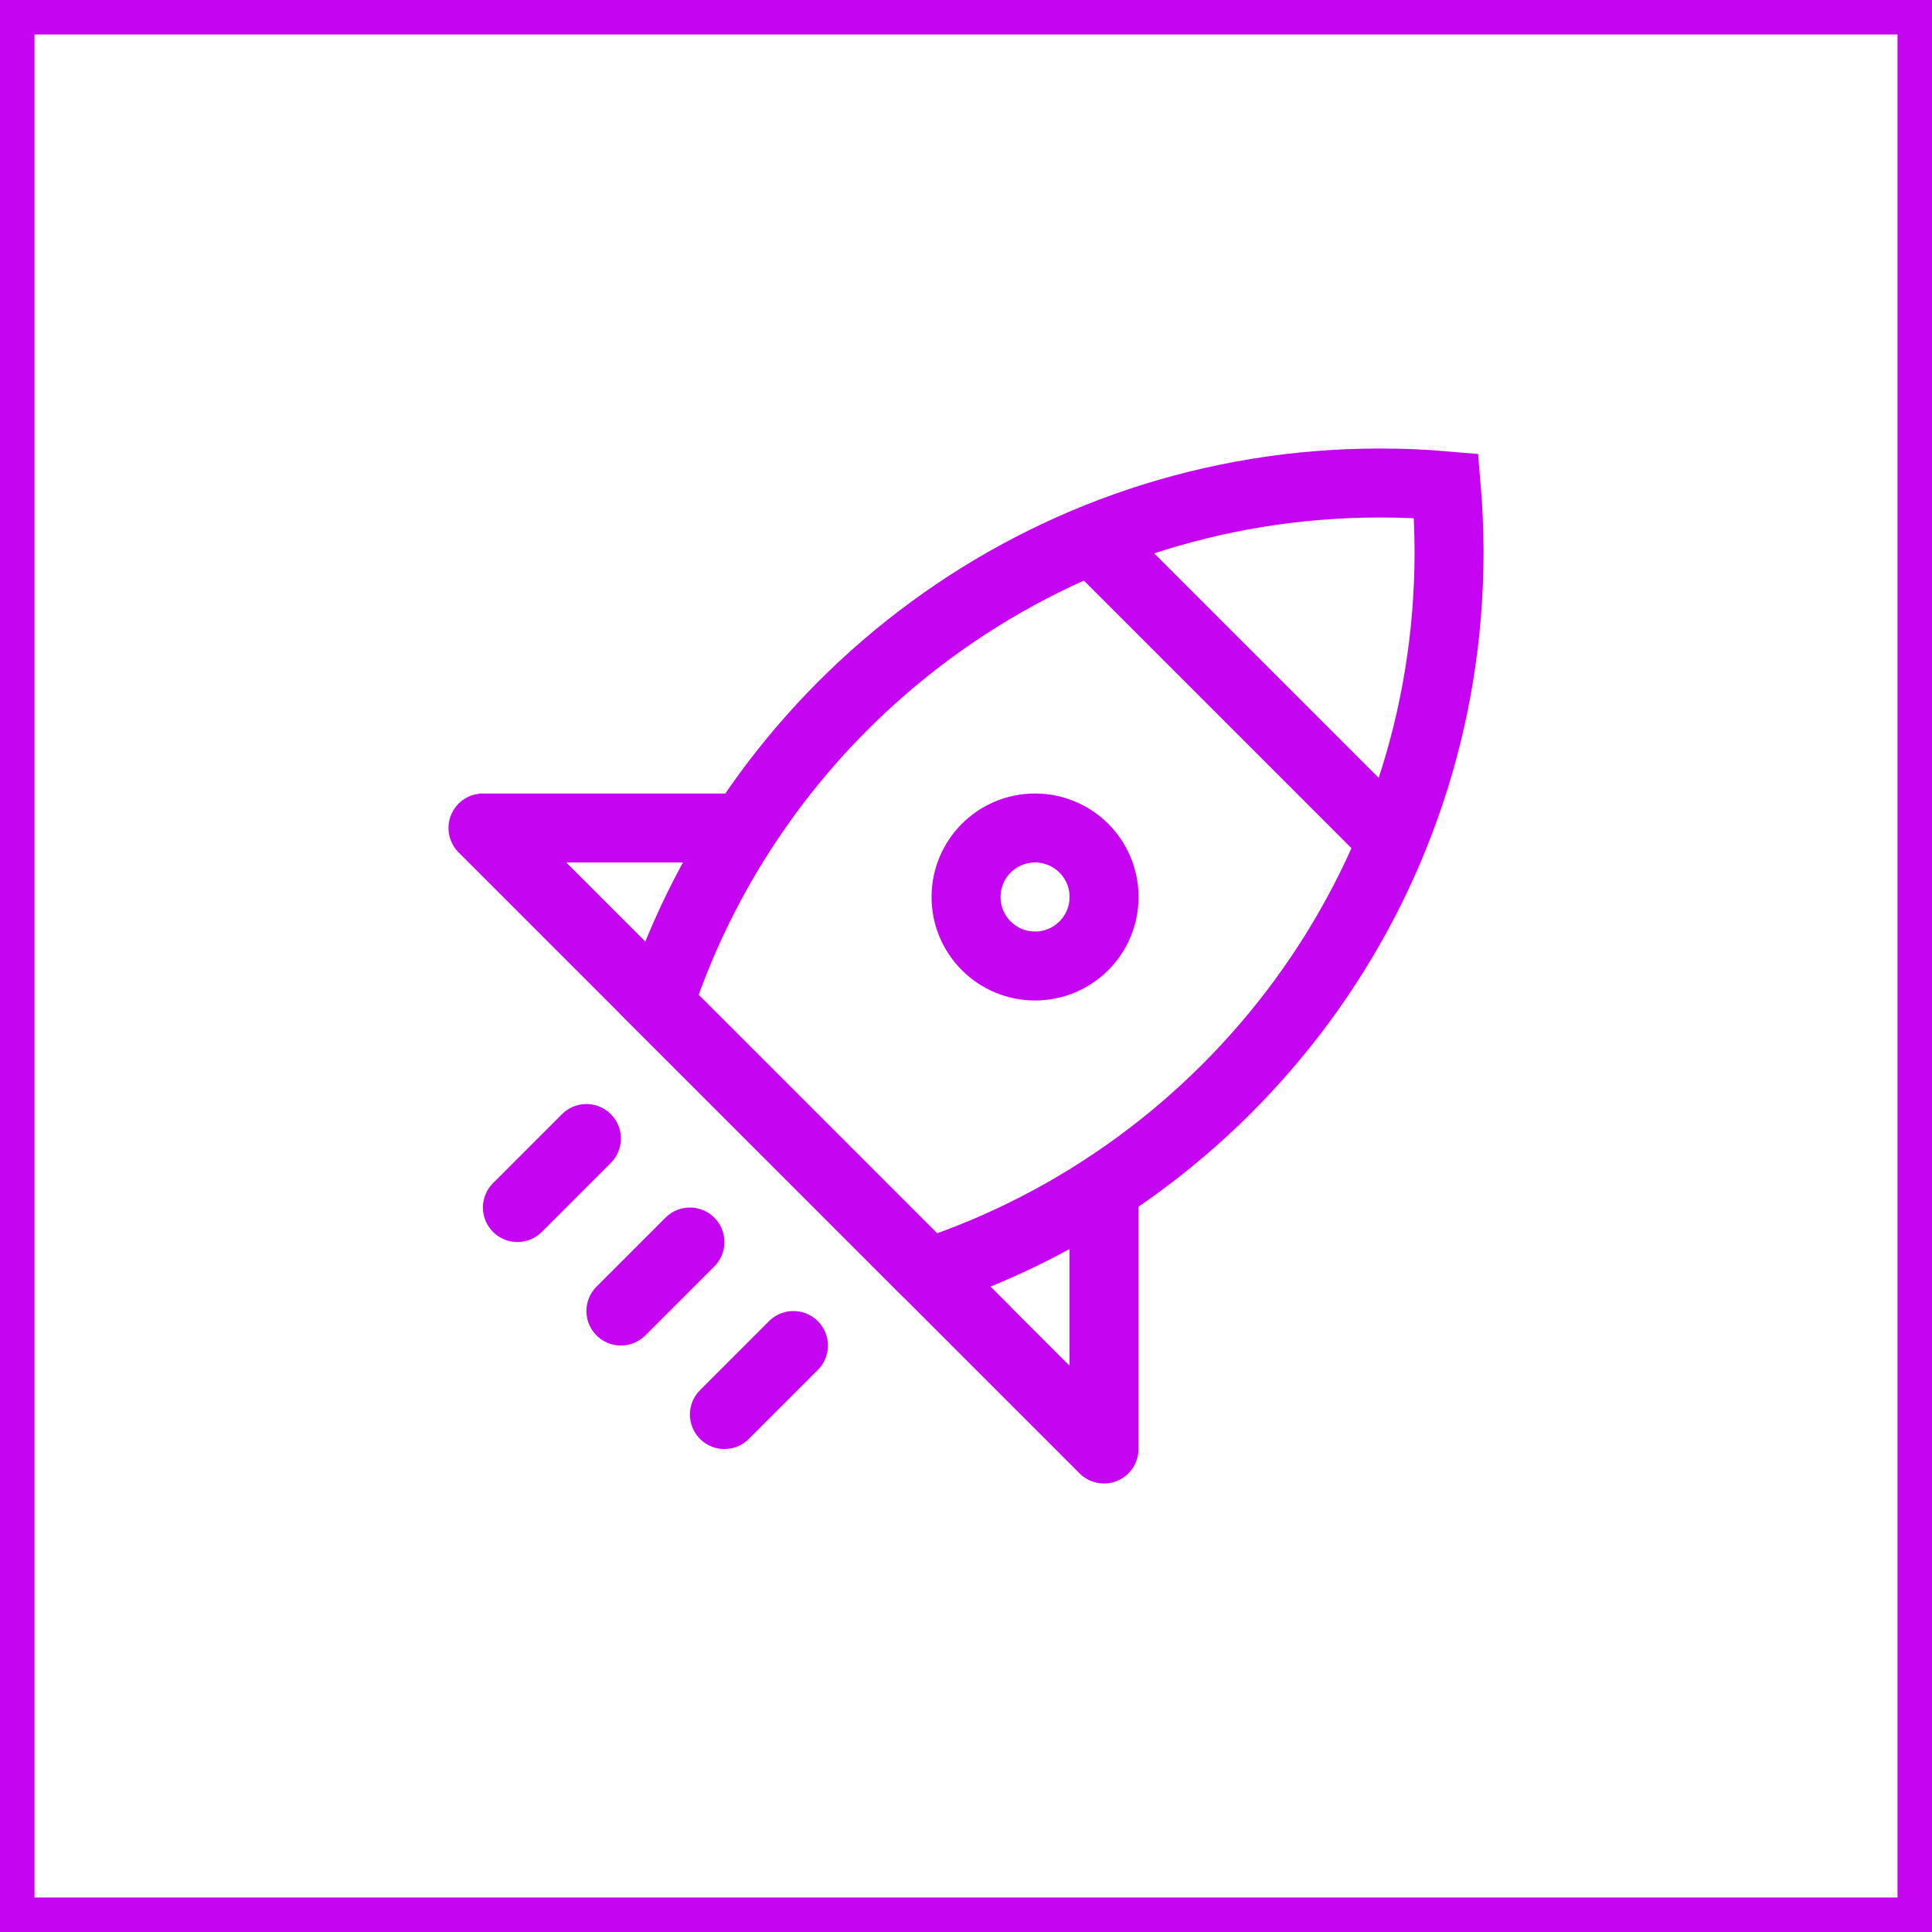
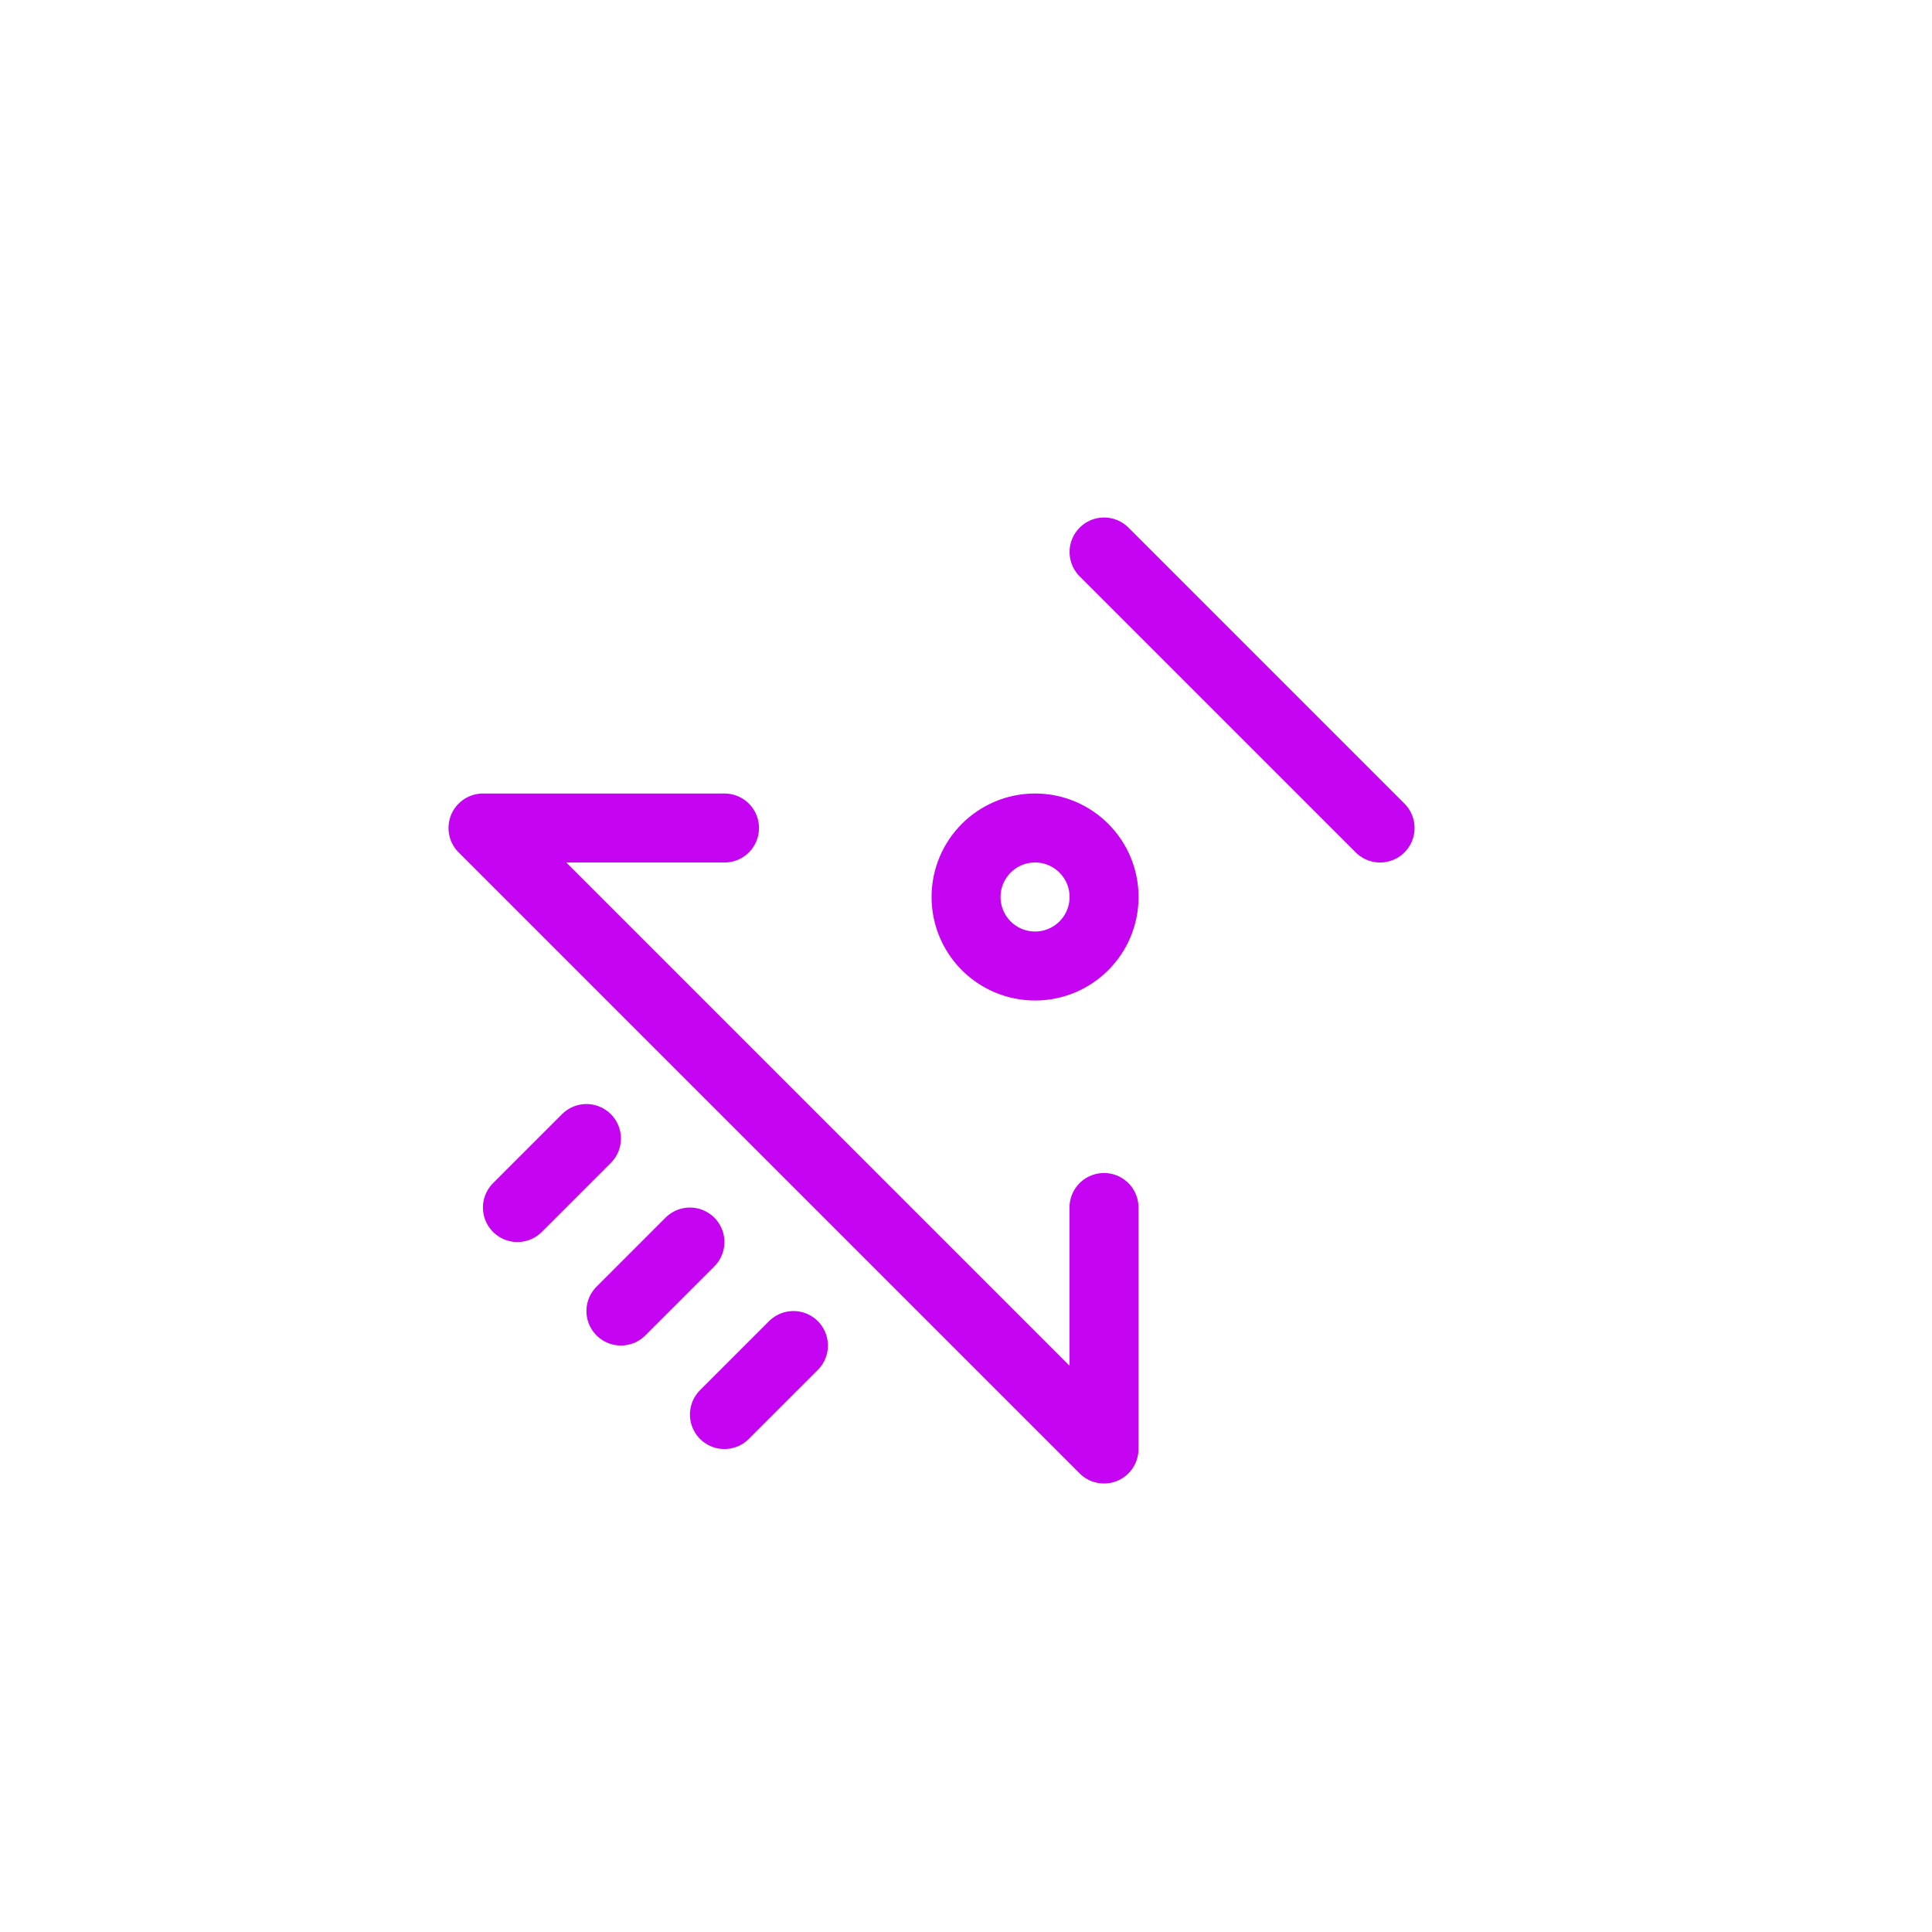
<svg xmlns="http://www.w3.org/2000/svg" width="56" height="56" viewBox="0 0 56 56" fill="none">
-   <rect x="0.5" y="0.5" width="55" height="55" stroke="#C505F2" />
-   <path d="M26.899 36.898L19.102 29.1C21.997 20.334 30.262 14 40.002 14C40.648 14 41.288 14.027 41.919 14.082C41.973 14.714 42 15.354 42.002 16.002C42.002 25.742 35.672 34.002 26.898 36.898H26.899Z" stroke="#C505F2" stroke-width="2" />
  <path d="M19.998 36.001L17.998 38.001M22.998 39.001L20.998 41.001M16.998 33.001L14.998 35.001" stroke="#C505F2" stroke-width="2" stroke-linecap="round" />
  <path d="M30.002 28C31.107 28 32.002 27.105 32.002 26C32.002 24.895 31.107 24 30.002 24C28.897 24 28.002 24.895 28.002 26C28.002 27.105 28.897 28 30.002 28Z" stroke="#C505F2" stroke-width="2" />
  <path d="M32.002 16L40.002 24" stroke="#C505F2" stroke-width="2" stroke-linecap="round" />
  <path d="M32 35V42L14 24H21" stroke="#C505F2" stroke-width="2" stroke-linecap="round" stroke-linejoin="round" />
</svg>